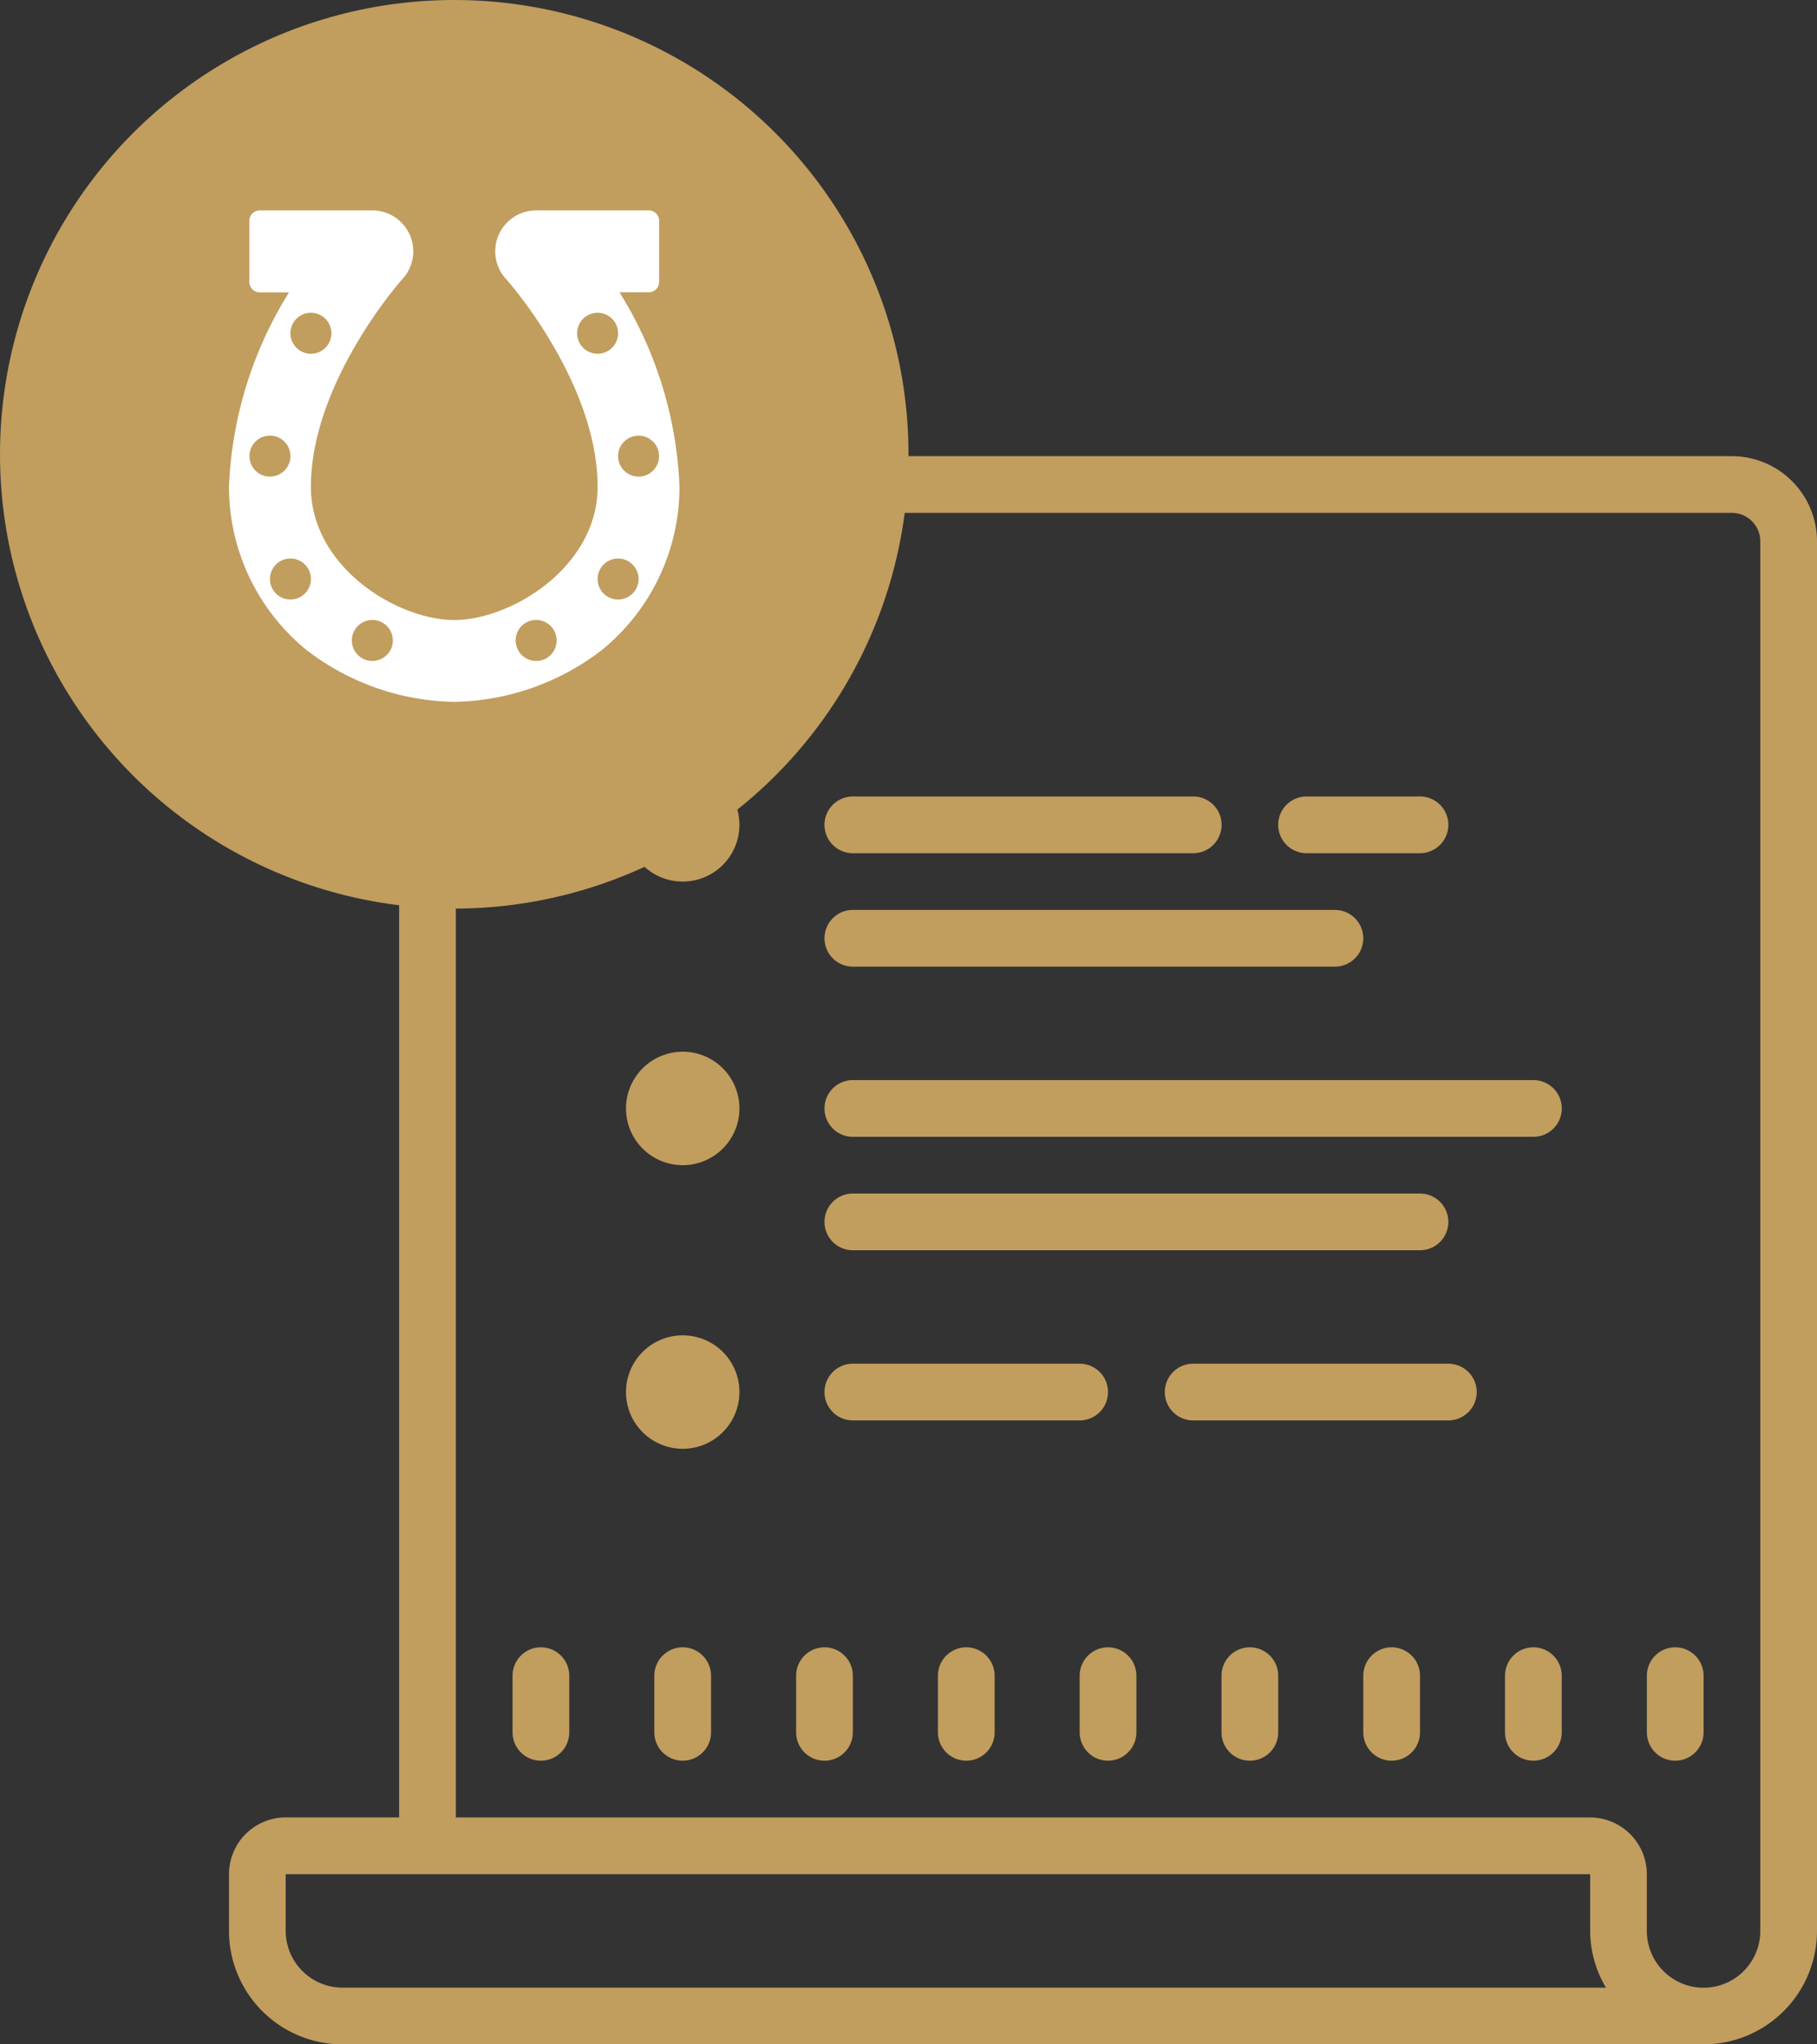
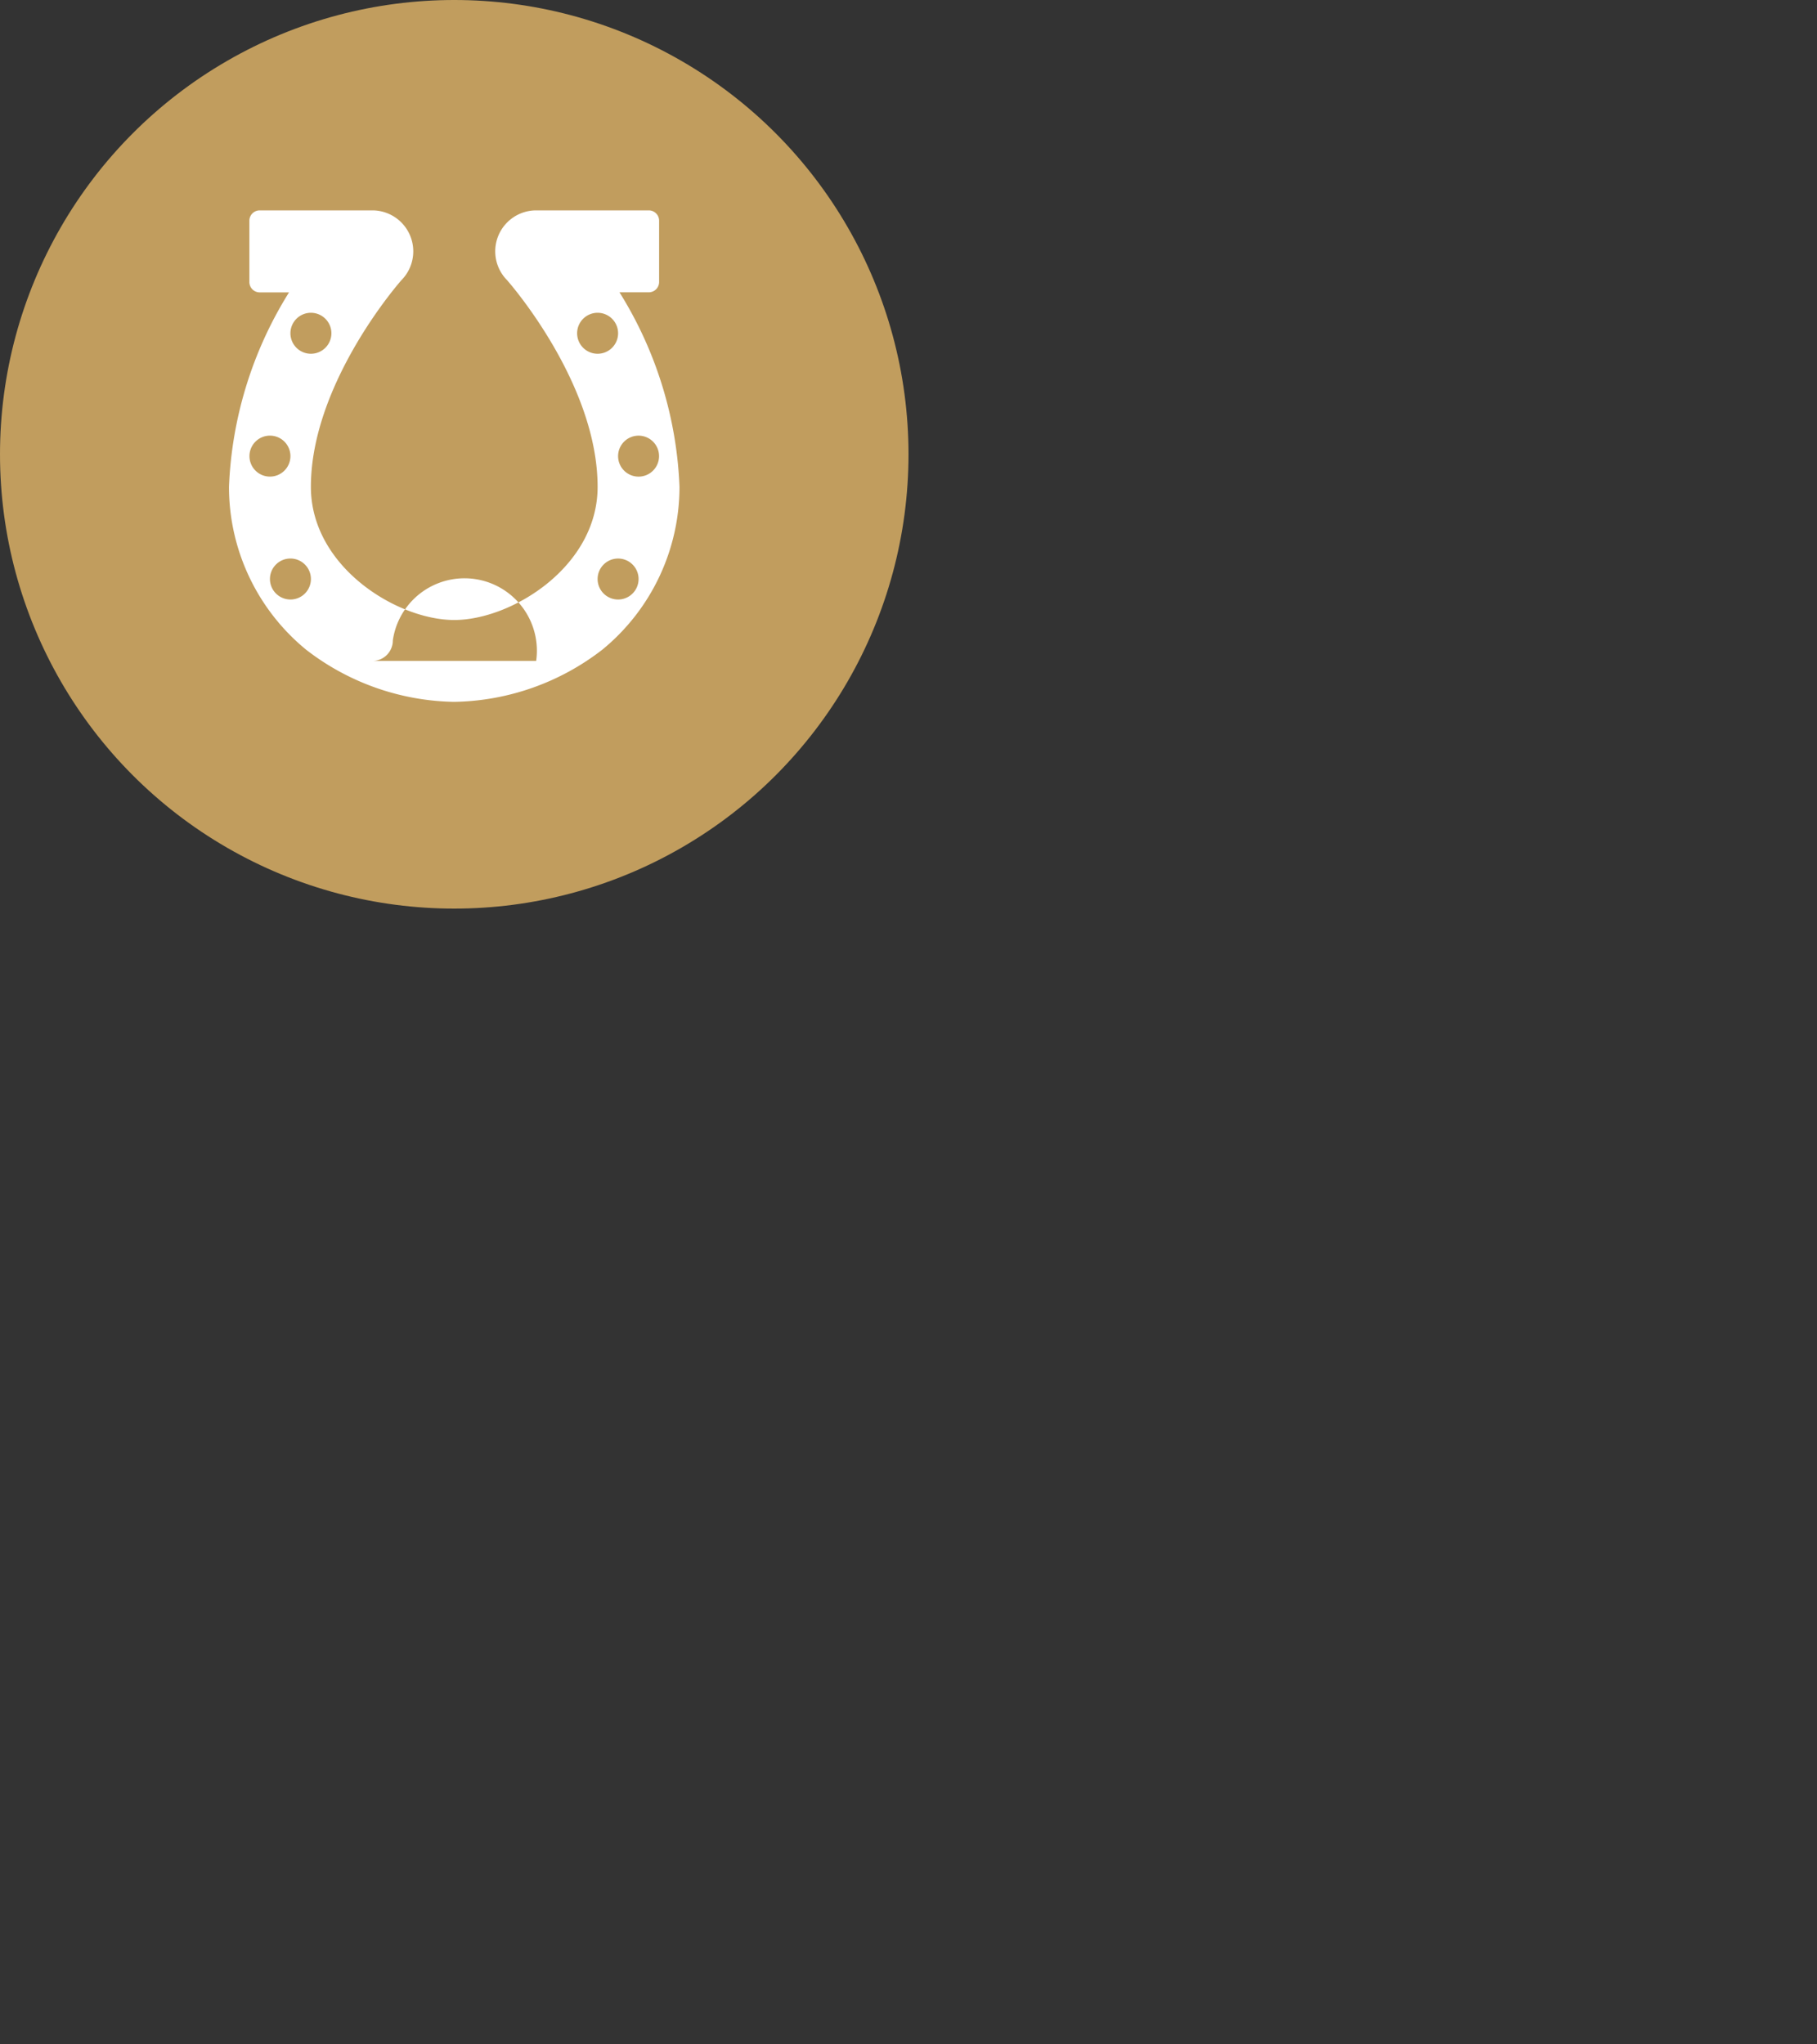
<svg xmlns="http://www.w3.org/2000/svg" width="88" height="99" viewBox="0 0 88 99">
  <rect x="0" y="0" width="88" height="99" fill="#333333" stroke="none" />
  <g id="Group_177" data-name="Group 177" transform="translate(-450 -6127)">
    <g id="Group_176" data-name="Group 176">
      <g id="Group_175" data-name="Group 175">
        <g id="Group_174" data-name="Group 174">
-           <path id="icons8-rules" d="M16.36,4a4.128,4.128,0,0,0-4.12,4.12v61.8H6.747A2.752,2.752,0,0,0,4,72.669v2.747A5.5,5.5,0,0,0,9.494,80.91H75.416a5.5,5.5,0,0,0,5.494-5.494V8.12A4.128,4.128,0,0,0,76.79,4Zm0,2.747H76.79A1.376,1.376,0,0,1,78.163,8.12v67.3a2.747,2.747,0,0,1-5.494,0V72.669a2.752,2.752,0,0,0-2.747-2.747H14.987V8.12A1.376,1.376,0,0,1,16.36,6.747Zm9.614,12.36a2.747,2.747,0,1,0,2.747,2.747A2.745,2.745,0,0,0,25.974,19.107Zm8.24,1.373a1.373,1.373,0,1,0,0,2.747H50.7a1.373,1.373,0,1,0,0-2.747Zm21.974,0a1.373,1.373,0,0,0,0,2.747h5.494a1.373,1.373,0,0,0,0-2.747ZM34.215,25.974a1.373,1.373,0,1,0,0,2.747H57.562a1.373,1.373,0,0,0,0-2.747Zm-8.24,6.867a2.747,2.747,0,1,0,2.747,2.747A2.745,2.745,0,0,0,25.974,32.841Zm8.24,1.373a1.373,1.373,0,1,0,0,2.747H67.176a1.373,1.373,0,0,0,0-2.747Zm0,5.494a1.373,1.373,0,1,0,0,2.747H61.682a1.373,1.373,0,0,0,0-2.747Zm-8.24,6.867a2.747,2.747,0,1,0,2.747,2.747A2.745,2.745,0,0,0,25.974,46.575Zm8.24,1.373a1.373,1.373,0,1,0,0,2.747H45.2a1.373,1.373,0,0,0,0-2.747Zm16.481,0a1.373,1.373,0,0,0,0,2.747h12.36a1.373,1.373,0,0,0,0-2.747ZM19.107,61.682a1.376,1.376,0,0,0-1.373,1.373V65.8a1.373,1.373,0,1,0,2.747,0V63.056A1.376,1.376,0,0,0,19.107,61.682Zm6.867,0A1.376,1.376,0,0,0,24.6,63.056V65.8a1.373,1.373,0,1,0,2.747,0V63.056A1.376,1.376,0,0,0,25.974,61.682Zm6.867,0a1.376,1.376,0,0,0-1.373,1.373V65.8a1.373,1.373,0,1,0,2.747,0V63.056A1.376,1.376,0,0,0,32.841,61.682Zm6.867,0a1.376,1.376,0,0,0-1.373,1.373V65.8a1.373,1.373,0,1,0,2.747,0V63.056A1.376,1.376,0,0,0,39.708,61.682Zm6.867,0A1.376,1.376,0,0,0,45.2,63.056V65.8a1.373,1.373,0,1,0,2.747,0V63.056A1.376,1.376,0,0,0,46.575,61.682Zm6.867,0a1.376,1.376,0,0,0-1.373,1.373V65.8a1.373,1.373,0,1,0,2.747,0V63.056A1.376,1.376,0,0,0,53.442,61.682Zm6.867,0a1.376,1.376,0,0,0-1.373,1.373V65.8a1.373,1.373,0,1,0,2.747,0V63.056A1.376,1.376,0,0,0,60.309,61.682Zm6.867,0A1.376,1.376,0,0,0,65.8,63.056V65.8a1.373,1.373,0,1,0,2.747,0V63.056A1.376,1.376,0,0,0,67.176,61.682Zm6.867,0a1.376,1.376,0,0,0-1.373,1.373V65.8a1.373,1.373,0,1,0,2.747,0V63.056A1.376,1.376,0,0,0,74.043,61.682ZM6.747,72.669H69.923v2.747a5.391,5.391,0,0,0,.767,2.747H9.494a2.752,2.752,0,0,1-2.747-2.747Z" transform="translate(457.09 6145.09)" fill="#c19d5e" />
          <circle id="Ellipse_7" data-name="Ellipse 7" cx="22" cy="22" r="22" transform="translate(450 6127)" fill="#c19d5e" />
        </g>
      </g>
    </g>
    <g id="_02-horseshoe" data-name="02-horseshoe" transform="translate(453.09 6137.188)">
      <g id="Glyph" transform="translate(8)">
-         <path id="Path_6840" data-name="Path 6840" d="M26.912,3.967h1.42a.5.5,0,0,0,.5-.5V.5a.5.5,0,0,0-.5-.5H22.877a1.984,1.984,0,0,0-1.413,3.375c.145.164,4.389,5.02,4.389,10.014,0,3.875-4.179,6.447-6.943,6.447s-6.943-2.571-6.943-6.447c0-4.984,4.234-9.839,4.387-10.012A1.984,1.984,0,0,0,14.943,0H9.488a.5.5,0,0,0-.5.5V3.471a.5.5,0,0,0,.5.5h1.42A19.181,19.181,0,0,0,8,13.389a10.192,10.192,0,0,0,3.733,7.883A12.025,12.025,0,0,0,18.91,23.8a12.024,12.024,0,0,0,7.176-2.531,10.192,10.192,0,0,0,3.733-7.882A19.181,19.181,0,0,0,26.912,3.967Zm-14.944.992a.992.992,0,1,1-.992.992A.992.992,0,0,1,11.967,4.959ZM8.992,11.9a.992.992,0,1,1,.992.992A.992.992,0,0,1,8.992,11.9Zm1.984,6.943a.992.992,0,1,1,.992-.992A.992.992,0,0,1,10.975,18.844Zm3.967,2.975a.992.992,0,1,1,.992-.992A.992.992,0,0,1,14.943,21.819Zm7.934,0a.992.992,0,1,1,.992-.992A.992.992,0,0,1,22.877,21.819ZM24.861,5.951a.992.992,0,1,1,.992.992A.992.992,0,0,1,24.861,5.951Zm1.984,12.893a.992.992,0,1,1,.992-.992A.992.992,0,0,1,26.844,18.844Zm.992-5.951a.992.992,0,1,1,.992-.992A.992.992,0,0,1,27.836,12.893Z" transform="translate(-8 0)" fill="#fff" />
+         <path id="Path_6840" data-name="Path 6840" d="M26.912,3.967h1.42a.5.5,0,0,0,.5-.5V.5a.5.5,0,0,0-.5-.5H22.877a1.984,1.984,0,0,0-1.413,3.375c.145.164,4.389,5.02,4.389,10.014,0,3.875-4.179,6.447-6.943,6.447s-6.943-2.571-6.943-6.447c0-4.984,4.234-9.839,4.387-10.012A1.984,1.984,0,0,0,14.943,0H9.488a.5.5,0,0,0-.5.5V3.471a.5.5,0,0,0,.5.5h1.42A19.181,19.181,0,0,0,8,13.389a10.192,10.192,0,0,0,3.733,7.883A12.025,12.025,0,0,0,18.91,23.8a12.024,12.024,0,0,0,7.176-2.531,10.192,10.192,0,0,0,3.733-7.882A19.181,19.181,0,0,0,26.912,3.967Zm-14.944.992a.992.992,0,1,1-.992.992A.992.992,0,0,1,11.967,4.959ZM8.992,11.9a.992.992,0,1,1,.992.992A.992.992,0,0,1,8.992,11.9Zm1.984,6.943a.992.992,0,1,1,.992-.992A.992.992,0,0,1,10.975,18.844Zm3.967,2.975a.992.992,0,1,1,.992-.992A.992.992,0,0,1,14.943,21.819Za.992.992,0,1,1,.992-.992A.992.992,0,0,1,22.877,21.819ZM24.861,5.951a.992.992,0,1,1,.992.992A.992.992,0,0,1,24.861,5.951Zm1.984,12.893a.992.992,0,1,1,.992-.992A.992.992,0,0,1,26.844,18.844Zm.992-5.951a.992.992,0,1,1,.992-.992A.992.992,0,0,1,27.836,12.893Z" transform="translate(-8 0)" fill="#fff" />
      </g>
    </g>
  </g>
</svg>